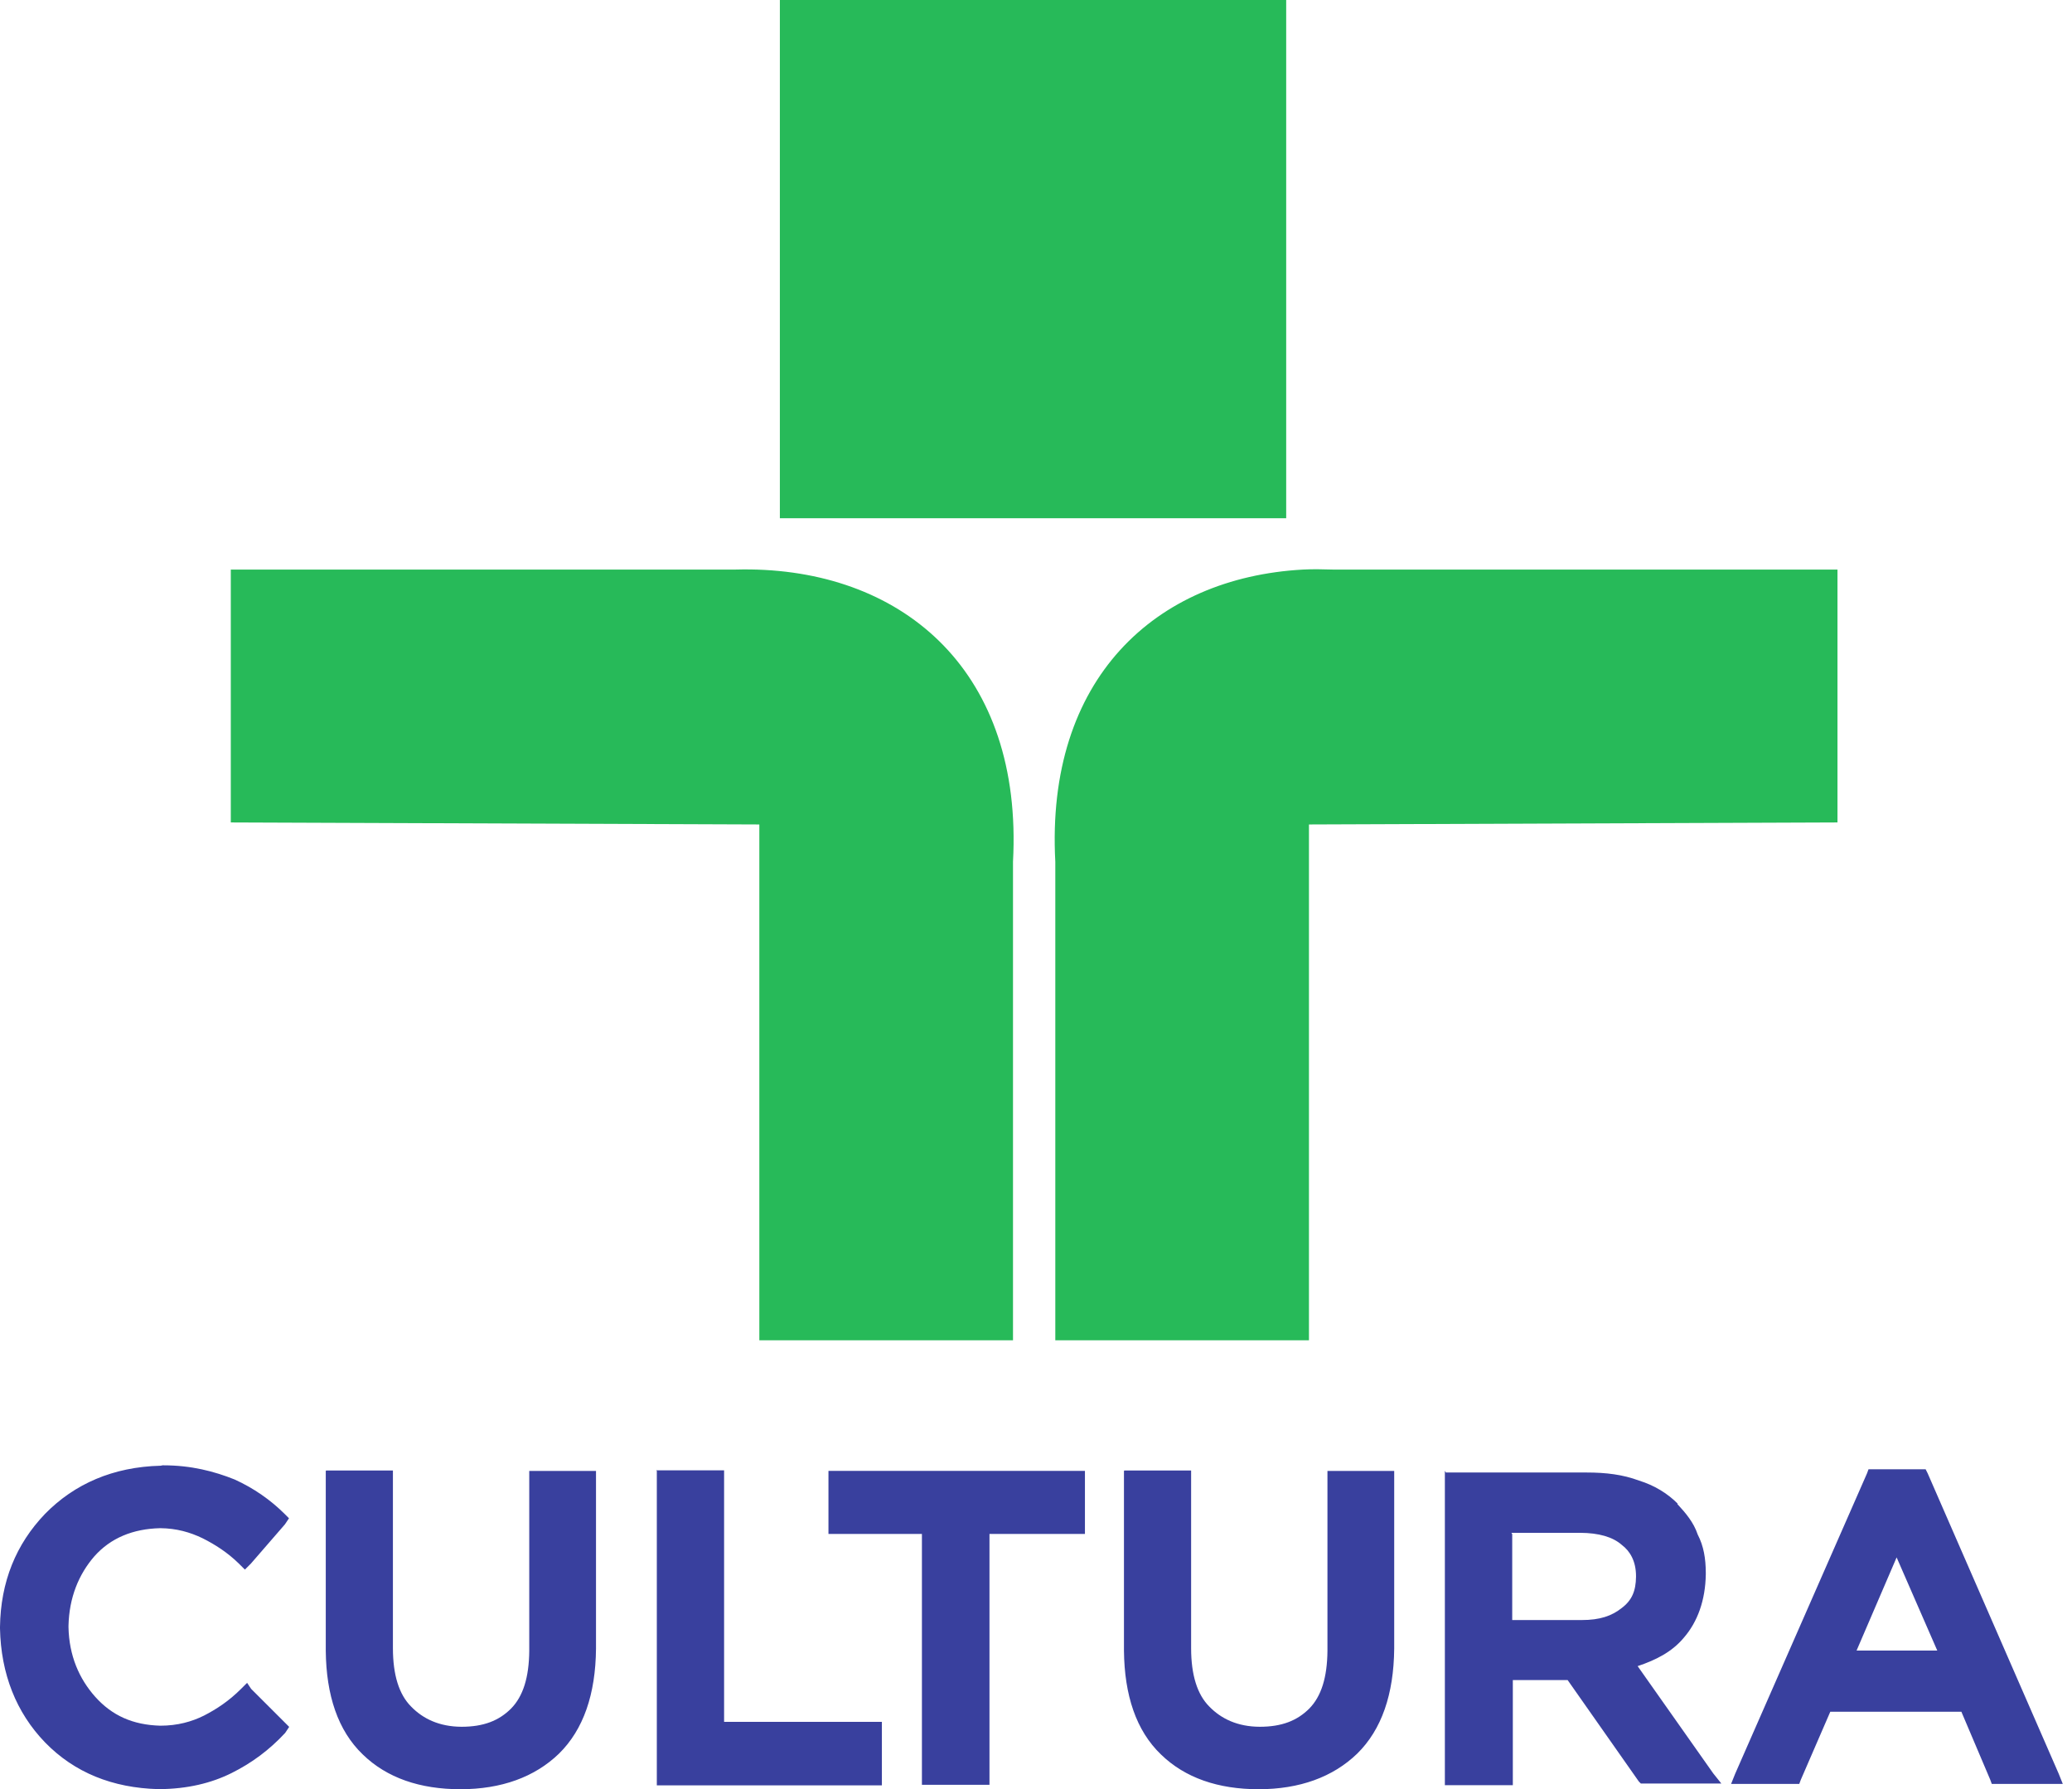
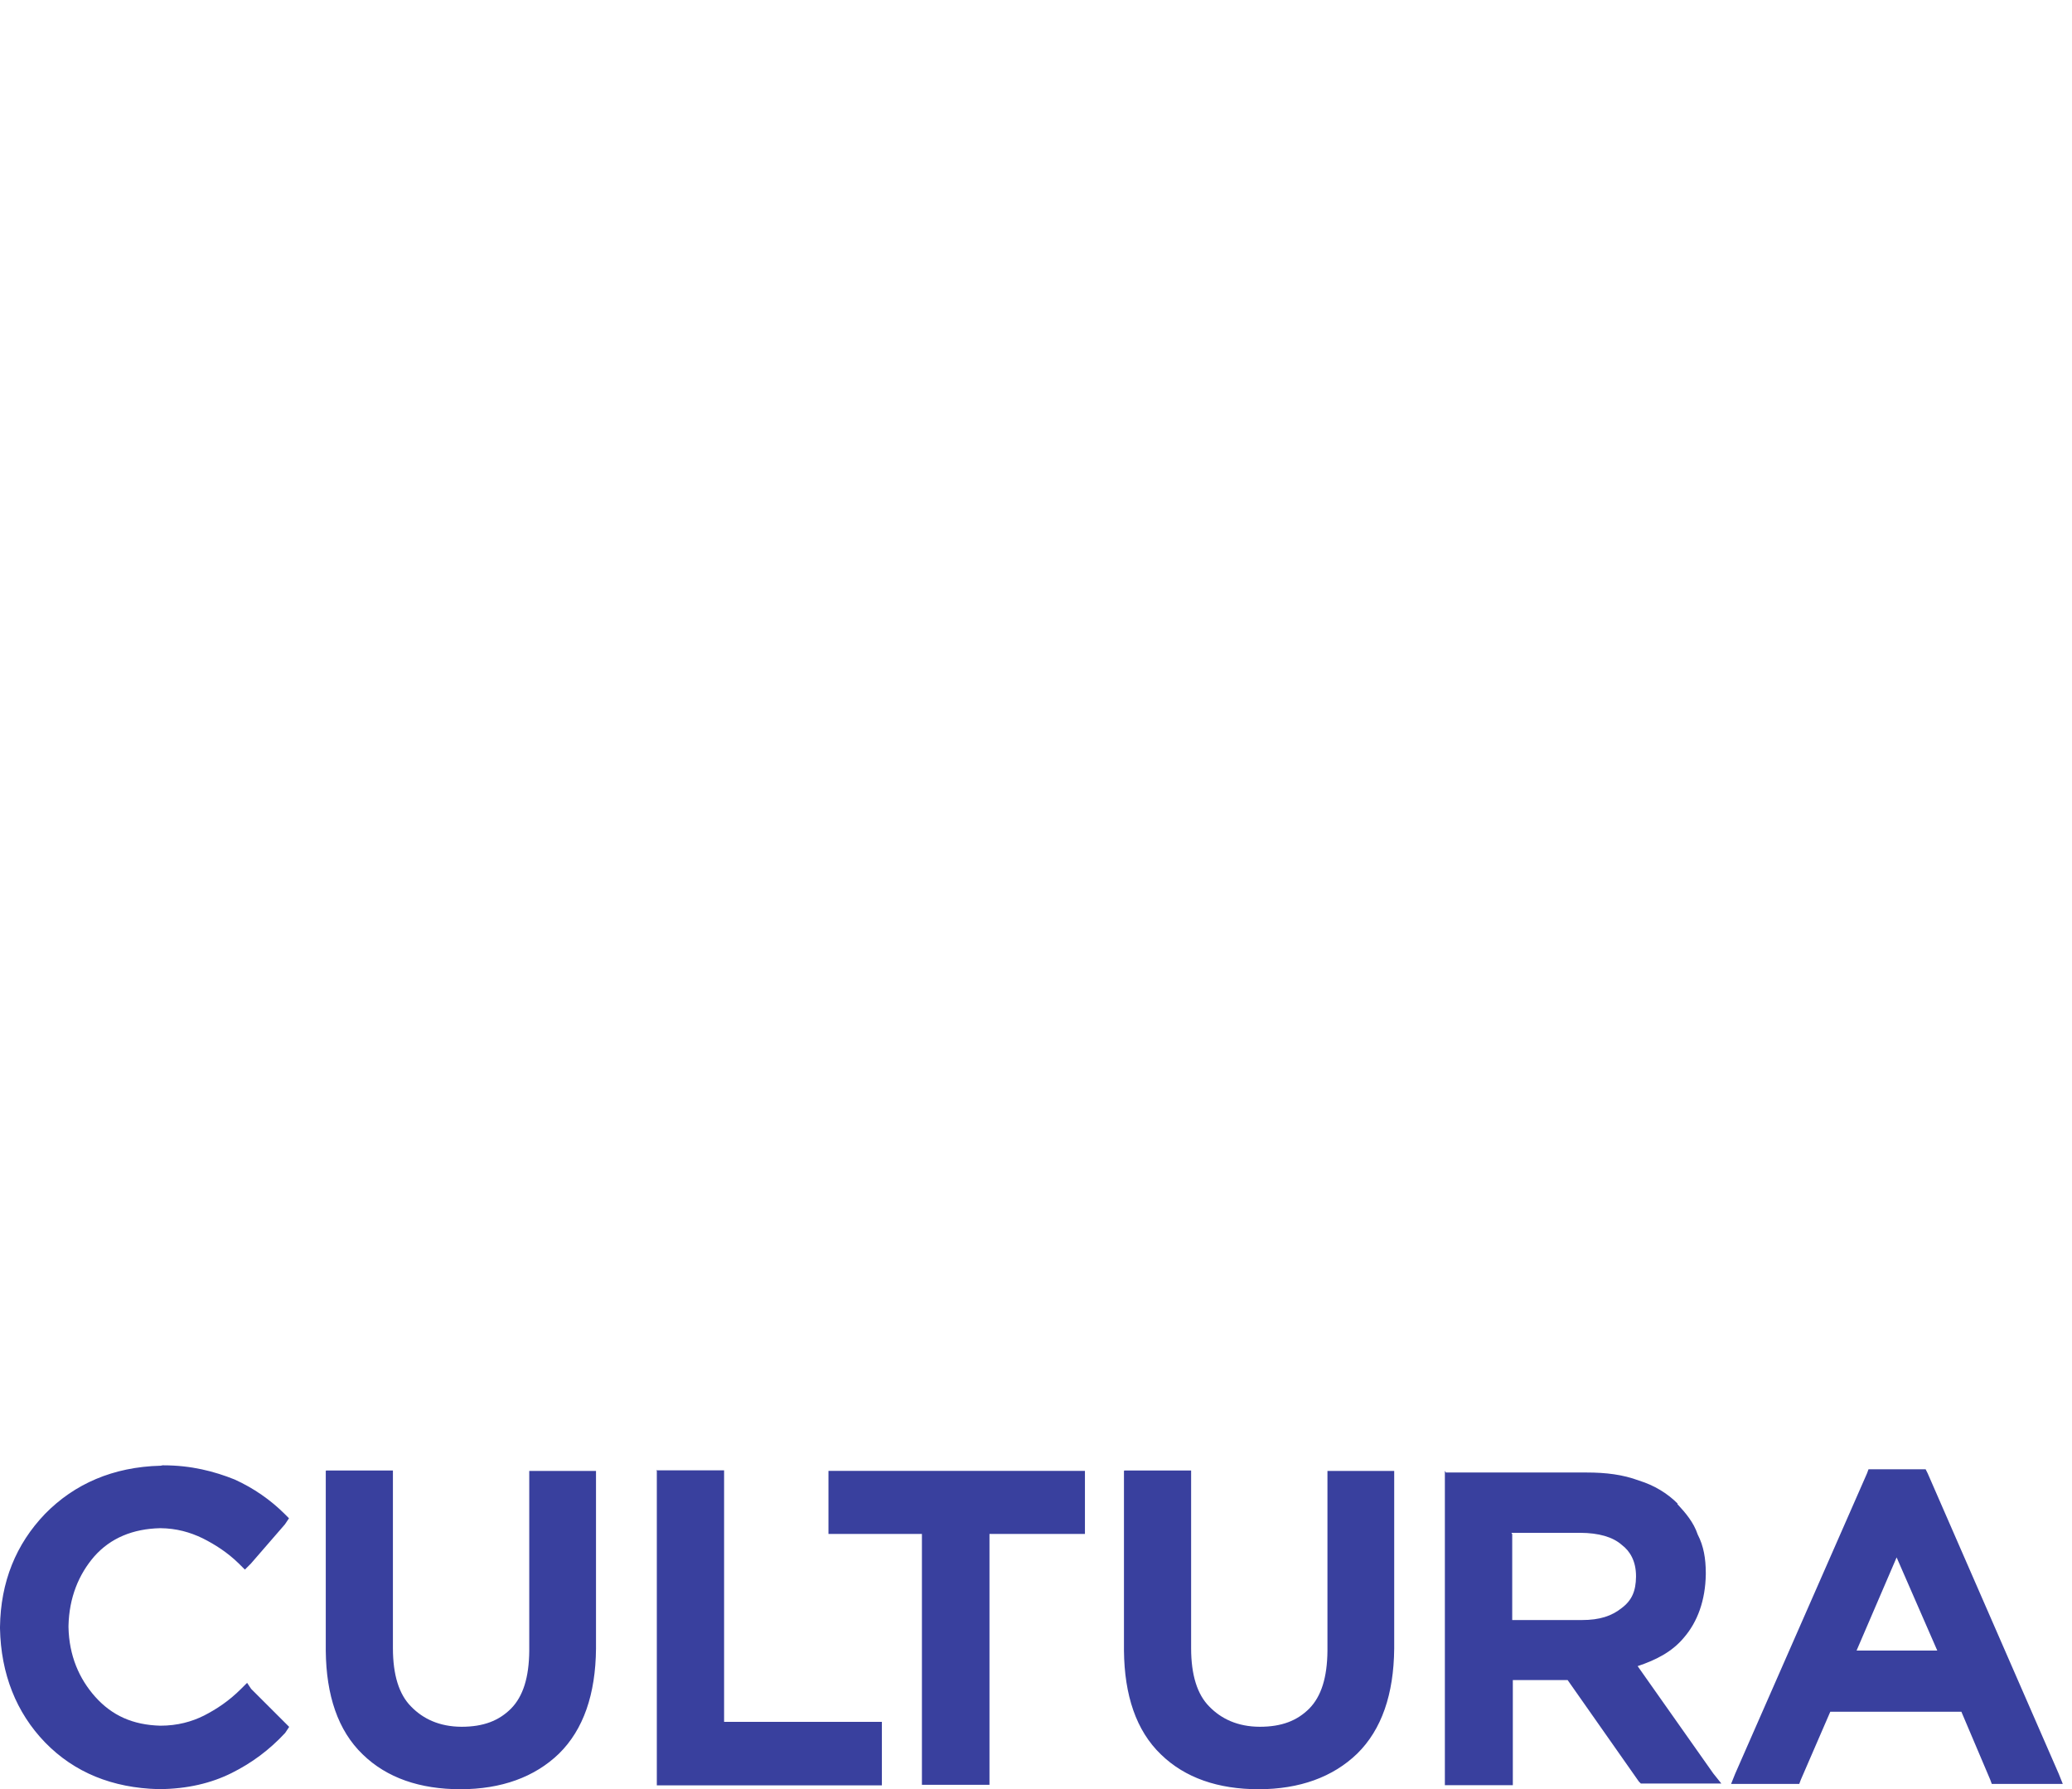
<svg xmlns="http://www.w3.org/2000/svg" width="139" height="120" viewBox="0 0 139 120" fill="none">
  <path fill-rule="evenodd" clip-rule="evenodd" d="M19.4 115.819L19.129 115.548L16.849 113.271L16.577 112.865L16.17 113.271C15.356 114.085 14.528 114.627 13.687 115.06C12.873 115.467 11.91 115.739 10.756 115.739C8.911 115.688 7.513 115.06 6.387 113.8C5.301 112.58 4.636 111.035 4.595 109.137C4.595 109.132 4.595 109.127 4.596 109.121C4.596 109.111 4.596 109.1 4.595 109.088C4.596 109.077 4.596 109.066 4.596 109.055C4.595 109.05 4.595 109.044 4.595 109.038C4.639 107.154 5.274 105.595 6.333 104.376C7.418 103.156 8.911 102.532 10.756 102.492C11.841 102.503 12.751 102.763 13.592 103.169C14.406 103.576 15.261 104.118 16.021 104.863L16.429 105.27L16.835 104.863L19.115 102.234L19.387 101.828L19.115 101.556C18.165 100.607 17.025 99.808 15.736 99.225C14.379 98.682 12.832 98.276 10.96 98.276H10.909L10.774 98.303C7.585 98.382 4.993 99.523 3.025 101.529C1.071 103.562 0.041 106.097 0 109.12V109.17V109.219C0.061 112.255 1.085 114.857 3.025 116.863C4.993 118.883 7.544 119.913 10.624 119.994H10.675C12.574 119.983 14.189 119.588 15.546 118.91C16.903 118.232 18.07 117.365 19.129 116.226L19.4 115.819ZM129.317 98.812L138.11 118.964L138.381 119.642H137.702H134.025H133.618L133.519 119.371L131.579 114.803H122.785L120.805 119.371L120.704 119.642H120.433H116.809H116.131L116.403 118.964L125.25 98.812L125.349 98.542H125.354H125.626H128.909H129.181L129.317 98.812ZM127.235 104.452L124.548 110.7H129.962L127.235 104.452ZM109.861 111.744C111.082 111.337 112.154 110.795 112.941 109.86C113.891 108.775 114.406 107.311 114.433 105.59V105.542V105.491C114.43 104.542 114.297 103.702 113.89 102.916C113.619 102.102 113.076 101.465 112.533 100.882V100.832C111.855 100.155 110.973 99.613 109.955 99.301C108.87 98.894 107.73 98.758 106.428 98.758H97.539H96.996L96.929 98.642V99.184V119.185V119.728H97.472H100.946H101.488V119.185V112.679H105.165L109.942 119.483L110.078 119.619H110.349H114.528H115.478L114.935 118.941L109.861 111.744ZM109.752 105.753C109.74 106.702 109.48 107.325 108.802 107.84C108.123 108.383 107.323 108.653 106.115 108.653H101.447V102.892L101.393 102.804H106.02C107.242 102.81 108.191 103.075 108.802 103.617C109.344 104.023 109.752 104.701 109.752 105.704V105.753ZM93.53 98.652H92.987H89.459H89.052V99.194V110.715C89.037 112.49 88.645 113.765 87.831 114.592C87.017 115.405 85.985 115.811 84.506 115.811C83.013 115.804 81.915 115.269 81.127 114.456C80.314 113.643 79.906 112.328 79.906 110.539V99.166V98.625H79.499H75.971H75.428L75.401 98.652V99.194V110.715C75.433 113.697 76.215 116.069 77.884 117.669C79.499 119.241 81.724 120 84.438 120C87.179 119.999 89.418 119.187 91.047 117.614C92.689 116.001 93.502 113.629 93.53 110.566V99.194V98.652ZM72.241 98.651H72.783V99.193V102.474V102.88H72.241H66.379V119.161V119.703H65.971H62.389H61.847V119.161V102.88H55.985H55.577V102.474V99.193V98.651H55.577H55.585H55.993H72.241ZM59.161 115.482H58.618H48.576V99.153V98.611H48.034H44.56H44.017L44.063 98.652V99.194V119.196V119.739H44.606H58.618H59.161V119.196V116.025V115.482ZM39.44 98.652H39.983V99.194V110.566C39.956 113.629 39.141 116.001 37.499 117.614C35.871 119.187 33.632 119.999 30.891 120C28.177 120 25.952 119.241 24.337 117.669C22.668 116.069 21.884 113.697 21.854 110.715V99.194V98.652L21.881 98.625H22.424H25.952H26.359V99.166V110.539C26.359 112.328 26.766 113.643 27.58 114.456C28.367 115.269 29.466 115.804 30.959 115.811C32.438 115.811 33.469 115.405 34.283 114.592C35.097 113.765 35.49 112.49 35.505 110.715V99.194V98.652H35.911H39.44Z" fill="#39409E" />
-   <path fill-rule="evenodd" clip-rule="evenodd" d="M89.438 38.2C89.098 38.19 88.754 38.181 88.413 38.179C88.072 38.176 87.734 38.182 87.404 38.2C77.501 38.748 70.139 45.529 70.795 57.795V89.891H87.811V55.295L123.267 55.16V38.2H89.438ZM50.328 38.192C49.992 38.188 49.654 38.191 49.313 38.2H15.483V55.16L50.94 55.295V89.891H67.957V57.795C68.635 45.12 60.728 38.327 50.328 38.192ZM52.317 34.757H86.284V0H52.317V34.757Z" fill="#27BA59" />
</svg>